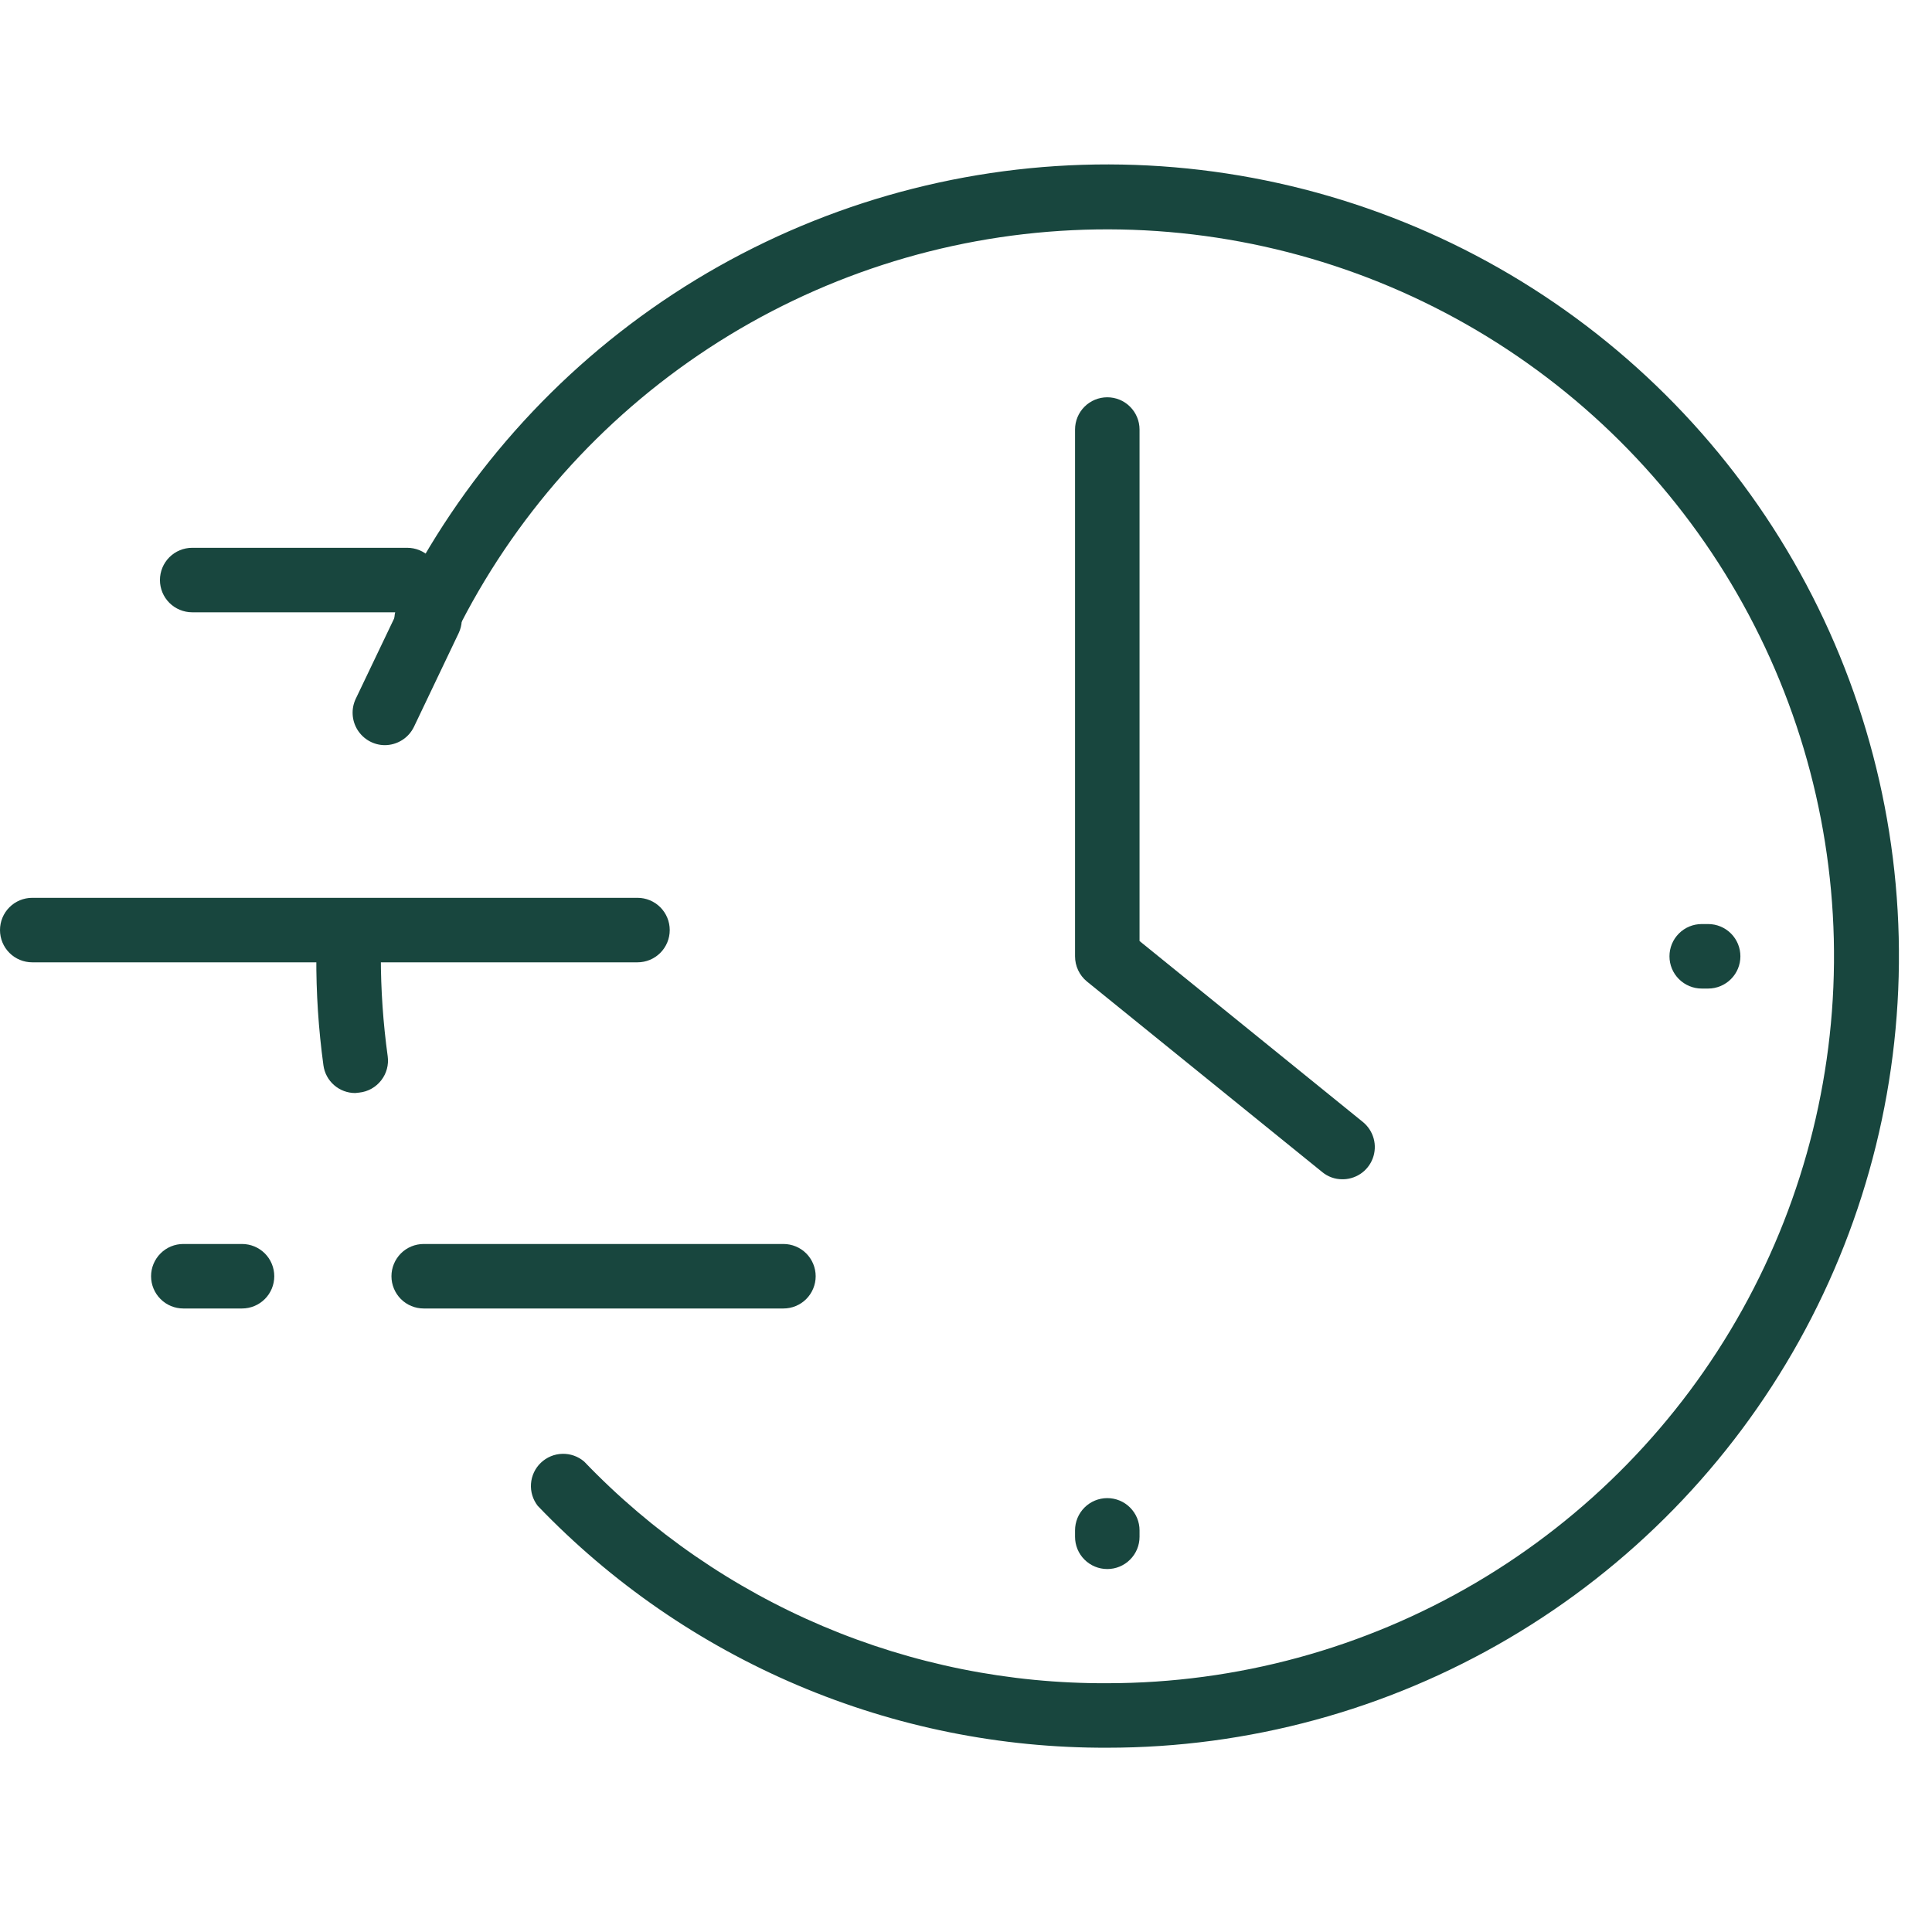
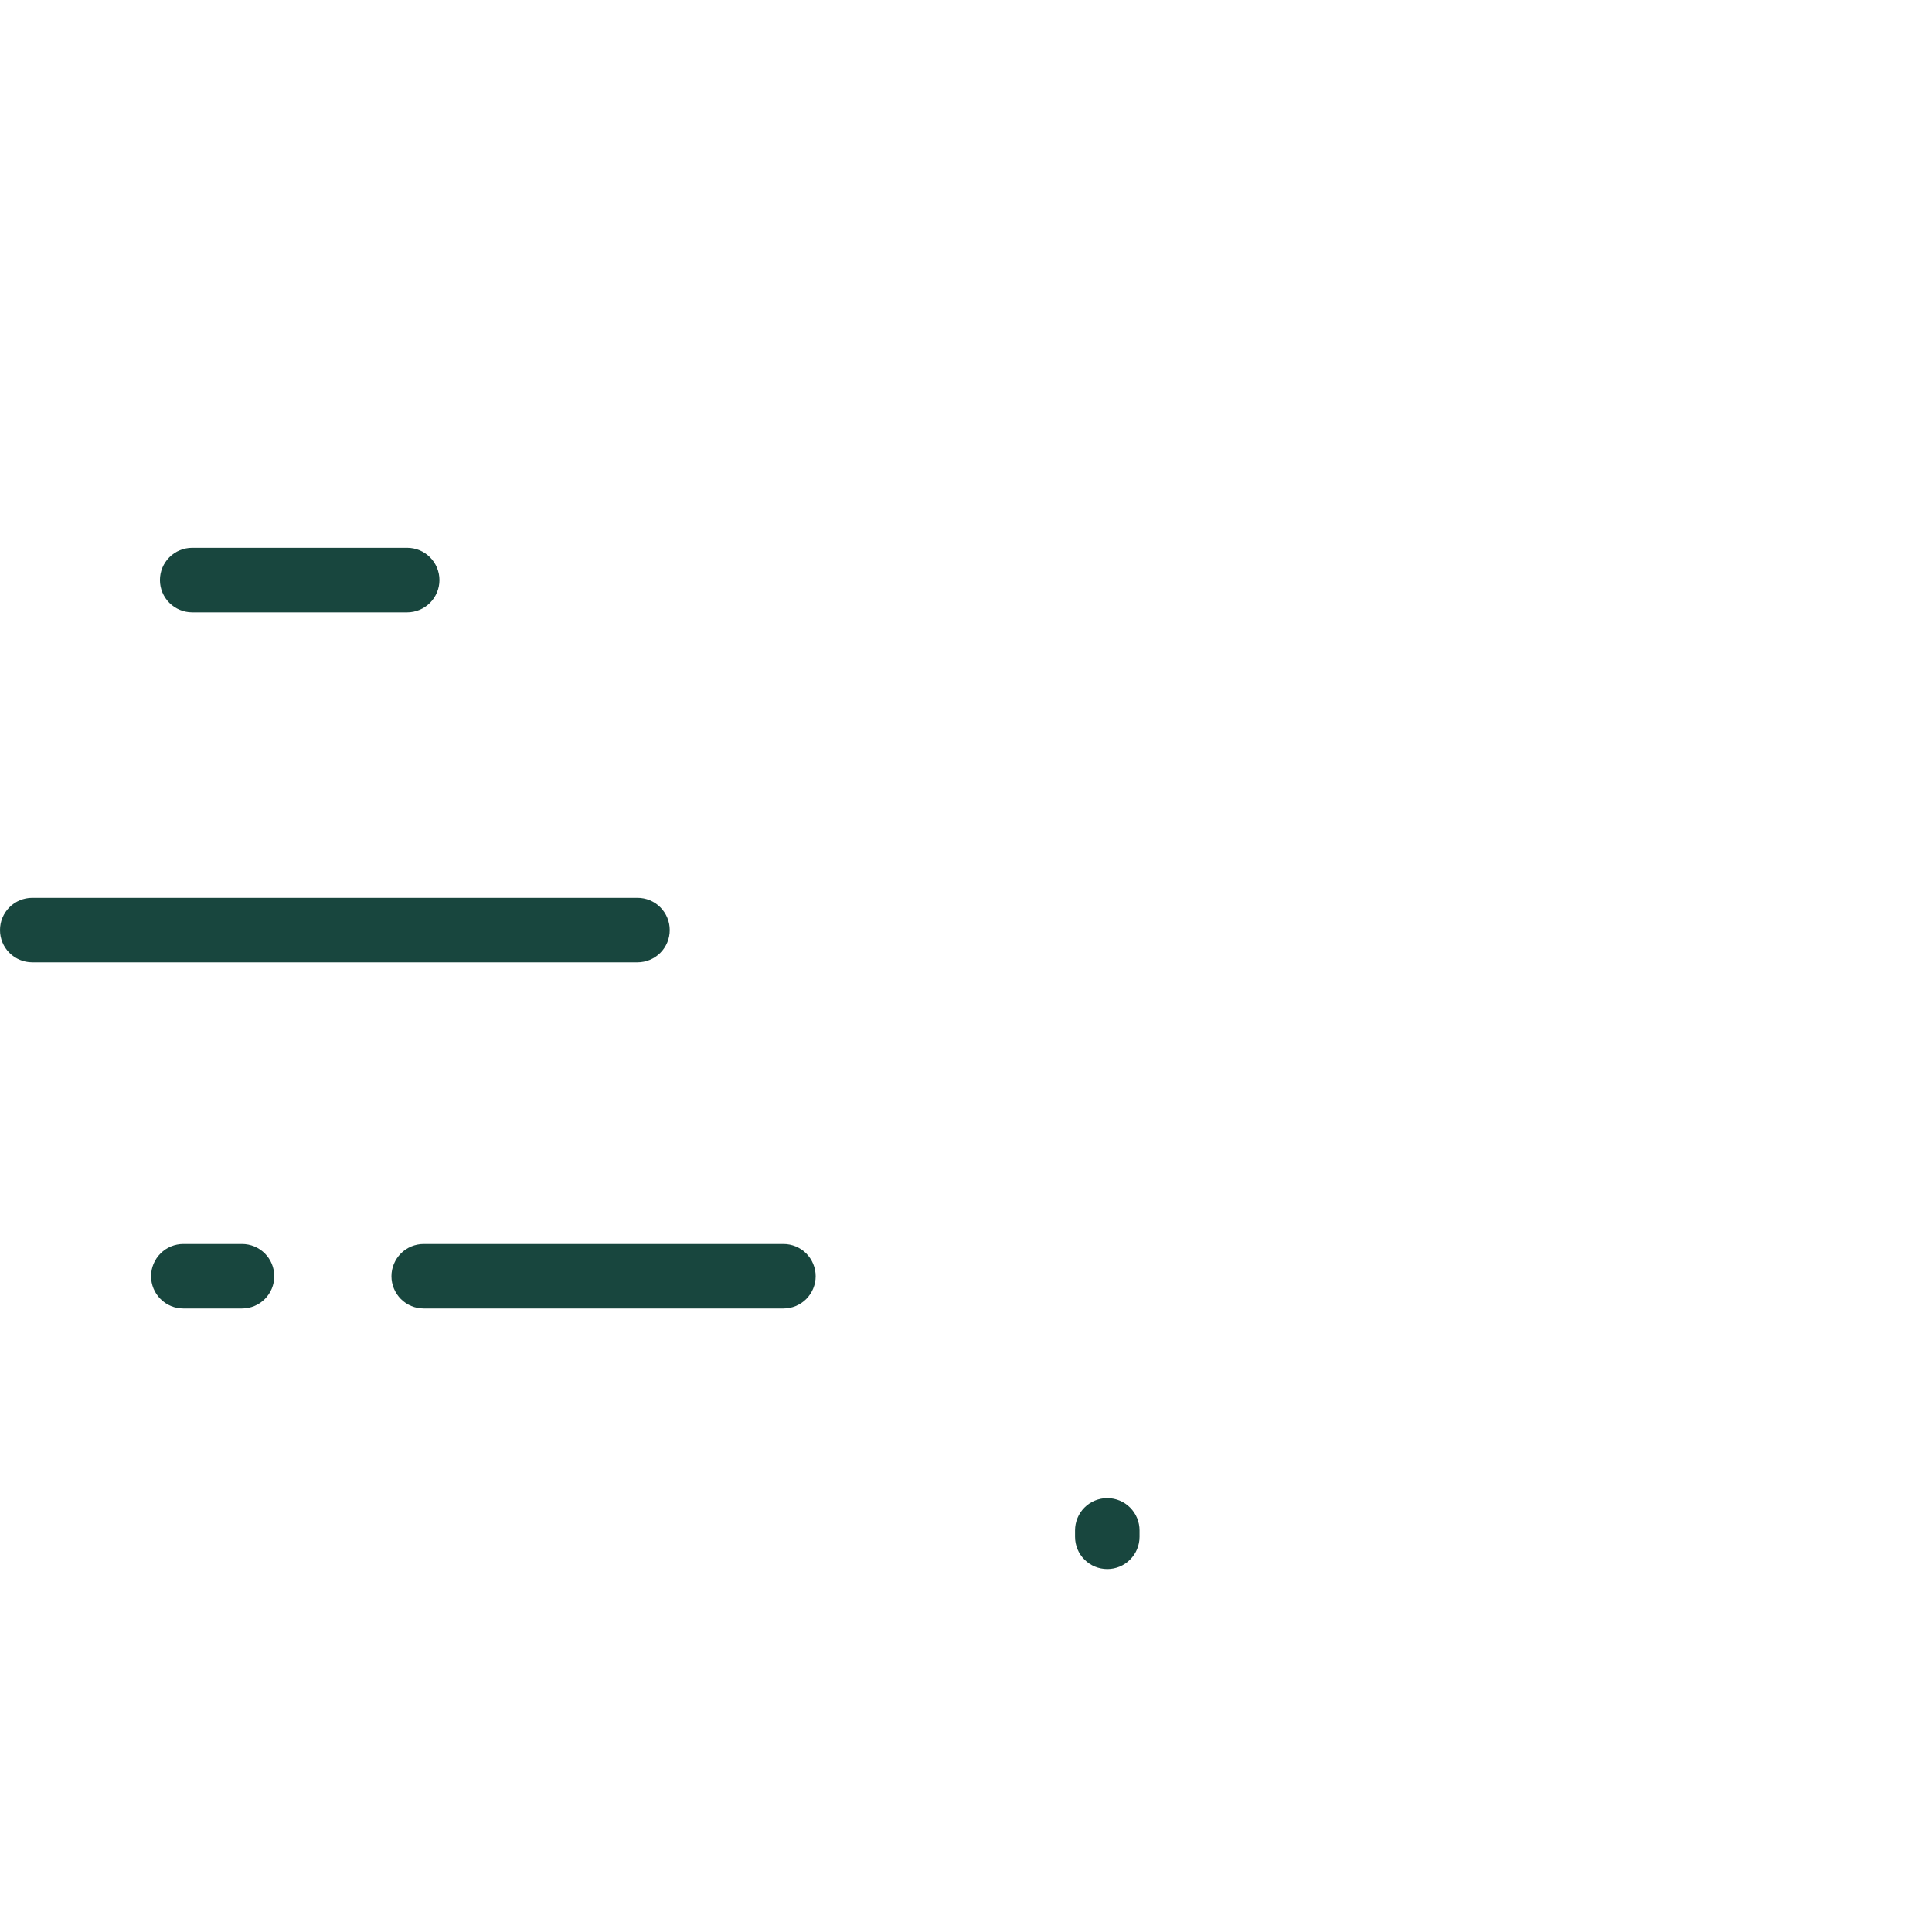
<svg xmlns="http://www.w3.org/2000/svg" width="52" height="52" viewBox="0 0 52 52" fill="none">
-   <path d="M36.128 31.74C35.929 31.741 35.736 31.671 35.584 31.543L29.253 26.416C29.153 26.334 29.073 26.23 29.018 26.113C28.963 25.996 28.935 25.868 28.935 25.739V11.561C28.935 11.331 29.026 11.11 29.189 10.947C29.352 10.784 29.572 10.693 29.803 10.693C30.033 10.693 30.254 10.784 30.416 10.947C30.579 11.11 30.671 11.331 30.671 11.561V25.328L36.678 30.195C36.82 30.309 36.923 30.466 36.972 30.642C37.021 30.819 37.012 31.006 36.948 31.177C36.884 31.349 36.767 31.495 36.615 31.596C36.462 31.697 36.282 31.747 36.099 31.74H36.128Z" fill="#18463E" />
  <path d="M21.086 35.218H11.404C11.174 35.218 10.953 35.127 10.79 34.964C10.628 34.801 10.536 34.58 10.536 34.35C10.536 34.12 10.628 33.899 10.79 33.736C10.953 33.573 11.174 33.482 11.404 33.482H21.086C21.316 33.482 21.537 33.573 21.7 33.736C21.862 33.899 21.954 34.12 21.954 34.35C21.954 34.58 21.862 34.801 21.7 34.964C21.537 35.127 21.316 35.218 21.086 35.218Z" fill="#18463E" />
  <path d="M17.158 25.901H0.868C0.638 25.901 0.417 25.81 0.254 25.647C0.091 25.484 0 25.263 0 25.033C0 24.803 0.091 24.582 0.254 24.419C0.417 24.256 0.638 24.165 0.868 24.165H17.158C17.389 24.165 17.609 24.256 17.772 24.419C17.935 24.582 18.026 24.803 18.026 25.033C18.026 25.263 17.935 25.484 17.772 25.647C17.609 25.81 17.389 25.901 17.158 25.901Z" fill="#18463E" />
  <path d="M10.96 16.48H5.173C4.943 16.48 4.722 16.388 4.559 16.226C4.396 16.063 4.305 15.842 4.305 15.612C4.305 15.382 4.396 15.161 4.559 14.998C4.722 14.835 4.943 14.744 5.173 14.744H10.96C11.19 14.744 11.411 14.835 11.573 14.998C11.736 15.161 11.828 15.382 11.828 15.612C11.828 15.842 11.736 16.063 11.573 16.226C11.411 16.388 11.19 16.48 10.96 16.48Z" fill="#18463E" />
  <path d="M29.803 42.231C29.572 42.231 29.352 42.14 29.189 41.977C29.026 41.815 28.935 41.594 28.935 41.363V41.19C28.935 40.96 29.026 40.739 29.189 40.576C29.352 40.413 29.572 40.322 29.803 40.322C30.033 40.322 30.254 40.413 30.416 40.576C30.579 40.739 30.671 40.96 30.671 41.19V41.363C30.671 41.594 30.579 41.815 30.416 41.977C30.254 42.14 30.033 42.231 29.803 42.231Z" fill="#18463E" />
-   <path d="M45.975 26.607H45.802C45.571 26.607 45.351 26.515 45.188 26.352C45.025 26.19 44.934 25.969 44.934 25.739C44.934 25.508 45.025 25.288 45.188 25.125C45.351 24.962 45.571 24.871 45.802 24.871H45.975C46.206 24.871 46.426 24.962 46.589 25.125C46.752 25.288 46.843 25.508 46.843 25.739C46.843 25.969 46.752 26.19 46.589 26.352C46.426 26.515 46.206 26.607 45.975 26.607Z" fill="#18463E" />
-   <path d="M9.562 29.419C9.353 29.42 9.15 29.344 8.993 29.207C8.835 29.07 8.733 28.88 8.705 28.673C8.572 27.7 8.508 26.72 8.514 25.739C8.514 25.508 8.606 25.288 8.768 25.125C8.931 24.962 9.152 24.871 9.382 24.871C9.612 24.871 9.833 24.962 9.996 25.125C10.159 25.288 10.25 25.508 10.25 25.739C10.25 26.639 10.312 27.538 10.435 28.43C10.451 28.544 10.443 28.66 10.413 28.772C10.383 28.884 10.33 28.988 10.259 29.079C10.188 29.17 10.099 29.246 9.998 29.303C9.898 29.359 9.786 29.395 9.671 29.407L9.562 29.419Z" fill="#18463E" />
-   <path d="M29.802 47.04C26.939 47.05 24.104 46.479 21.469 45.359C18.834 44.24 16.454 42.597 14.473 40.53C14.341 40.36 14.276 40.148 14.292 39.933C14.308 39.718 14.403 39.517 14.559 39.369C14.715 39.221 14.92 39.135 15.135 39.13C15.35 39.124 15.559 39.198 15.723 39.338C17.542 41.236 19.729 42.743 22.149 43.769C24.57 44.794 27.174 45.317 29.802 45.304C33.29 45.303 36.713 44.37 39.719 42.602C42.724 40.833 45.203 38.294 46.897 35.246C48.592 32.198 49.441 28.753 49.357 25.266C49.272 21.78 48.258 18.38 46.418 15.417C44.579 12.455 41.981 10.038 38.893 8.416C35.806 6.795 32.341 6.028 28.858 6.196C25.375 6.363 21.999 7.458 19.081 9.368C16.164 11.278 13.809 13.933 12.262 17.058C12.159 17.265 11.979 17.422 11.76 17.495C11.541 17.569 11.303 17.552 11.096 17.449C10.89 17.346 10.732 17.166 10.659 16.947C10.586 16.728 10.603 16.489 10.706 16.283C12.39 12.879 14.954 9.987 18.131 7.906C21.309 5.826 24.985 4.633 28.779 4.45C32.573 4.268 36.346 5.103 39.709 6.868C43.072 8.634 45.901 11.267 47.905 14.494C49.908 17.721 51.013 21.424 51.104 25.221C51.195 29.018 50.27 32.771 48.424 36.09C46.578 39.409 43.878 42.175 40.604 44.1C37.33 46.025 33.6 47.041 29.802 47.04Z" fill="#18463E" />
  <path d="M6.514 35.218H4.934C4.704 35.218 4.483 35.127 4.321 34.964C4.158 34.801 4.066 34.58 4.066 34.35C4.066 34.12 4.158 33.899 4.321 33.736C4.483 33.573 4.704 33.482 4.934 33.482H6.514C6.744 33.482 6.965 33.573 7.128 33.736C7.291 33.899 7.382 34.12 7.382 34.35C7.382 34.58 7.291 34.801 7.128 34.964C6.965 35.127 6.744 35.218 6.514 35.218Z" fill="#18463E" />
-   <path d="M10.354 20.056C10.208 20.055 10.064 20.016 9.937 19.945C9.809 19.873 9.702 19.771 9.624 19.647C9.546 19.523 9.501 19.382 9.492 19.236C9.483 19.09 9.511 18.944 9.573 18.812L10.776 16.295C10.825 16.192 10.894 16.099 10.979 16.023C11.063 15.947 11.162 15.888 11.27 15.85C11.377 15.811 11.491 15.795 11.605 15.801C11.719 15.807 11.831 15.835 11.934 15.884C12.037 15.933 12.129 16.002 12.205 16.086C12.282 16.171 12.341 16.27 12.379 16.378C12.417 16.485 12.434 16.599 12.428 16.713C12.422 16.827 12.394 16.938 12.345 17.041L11.141 19.564C11.069 19.712 10.957 19.837 10.818 19.923C10.679 20.01 10.518 20.056 10.354 20.056Z" fill="#18463E" />
</svg>